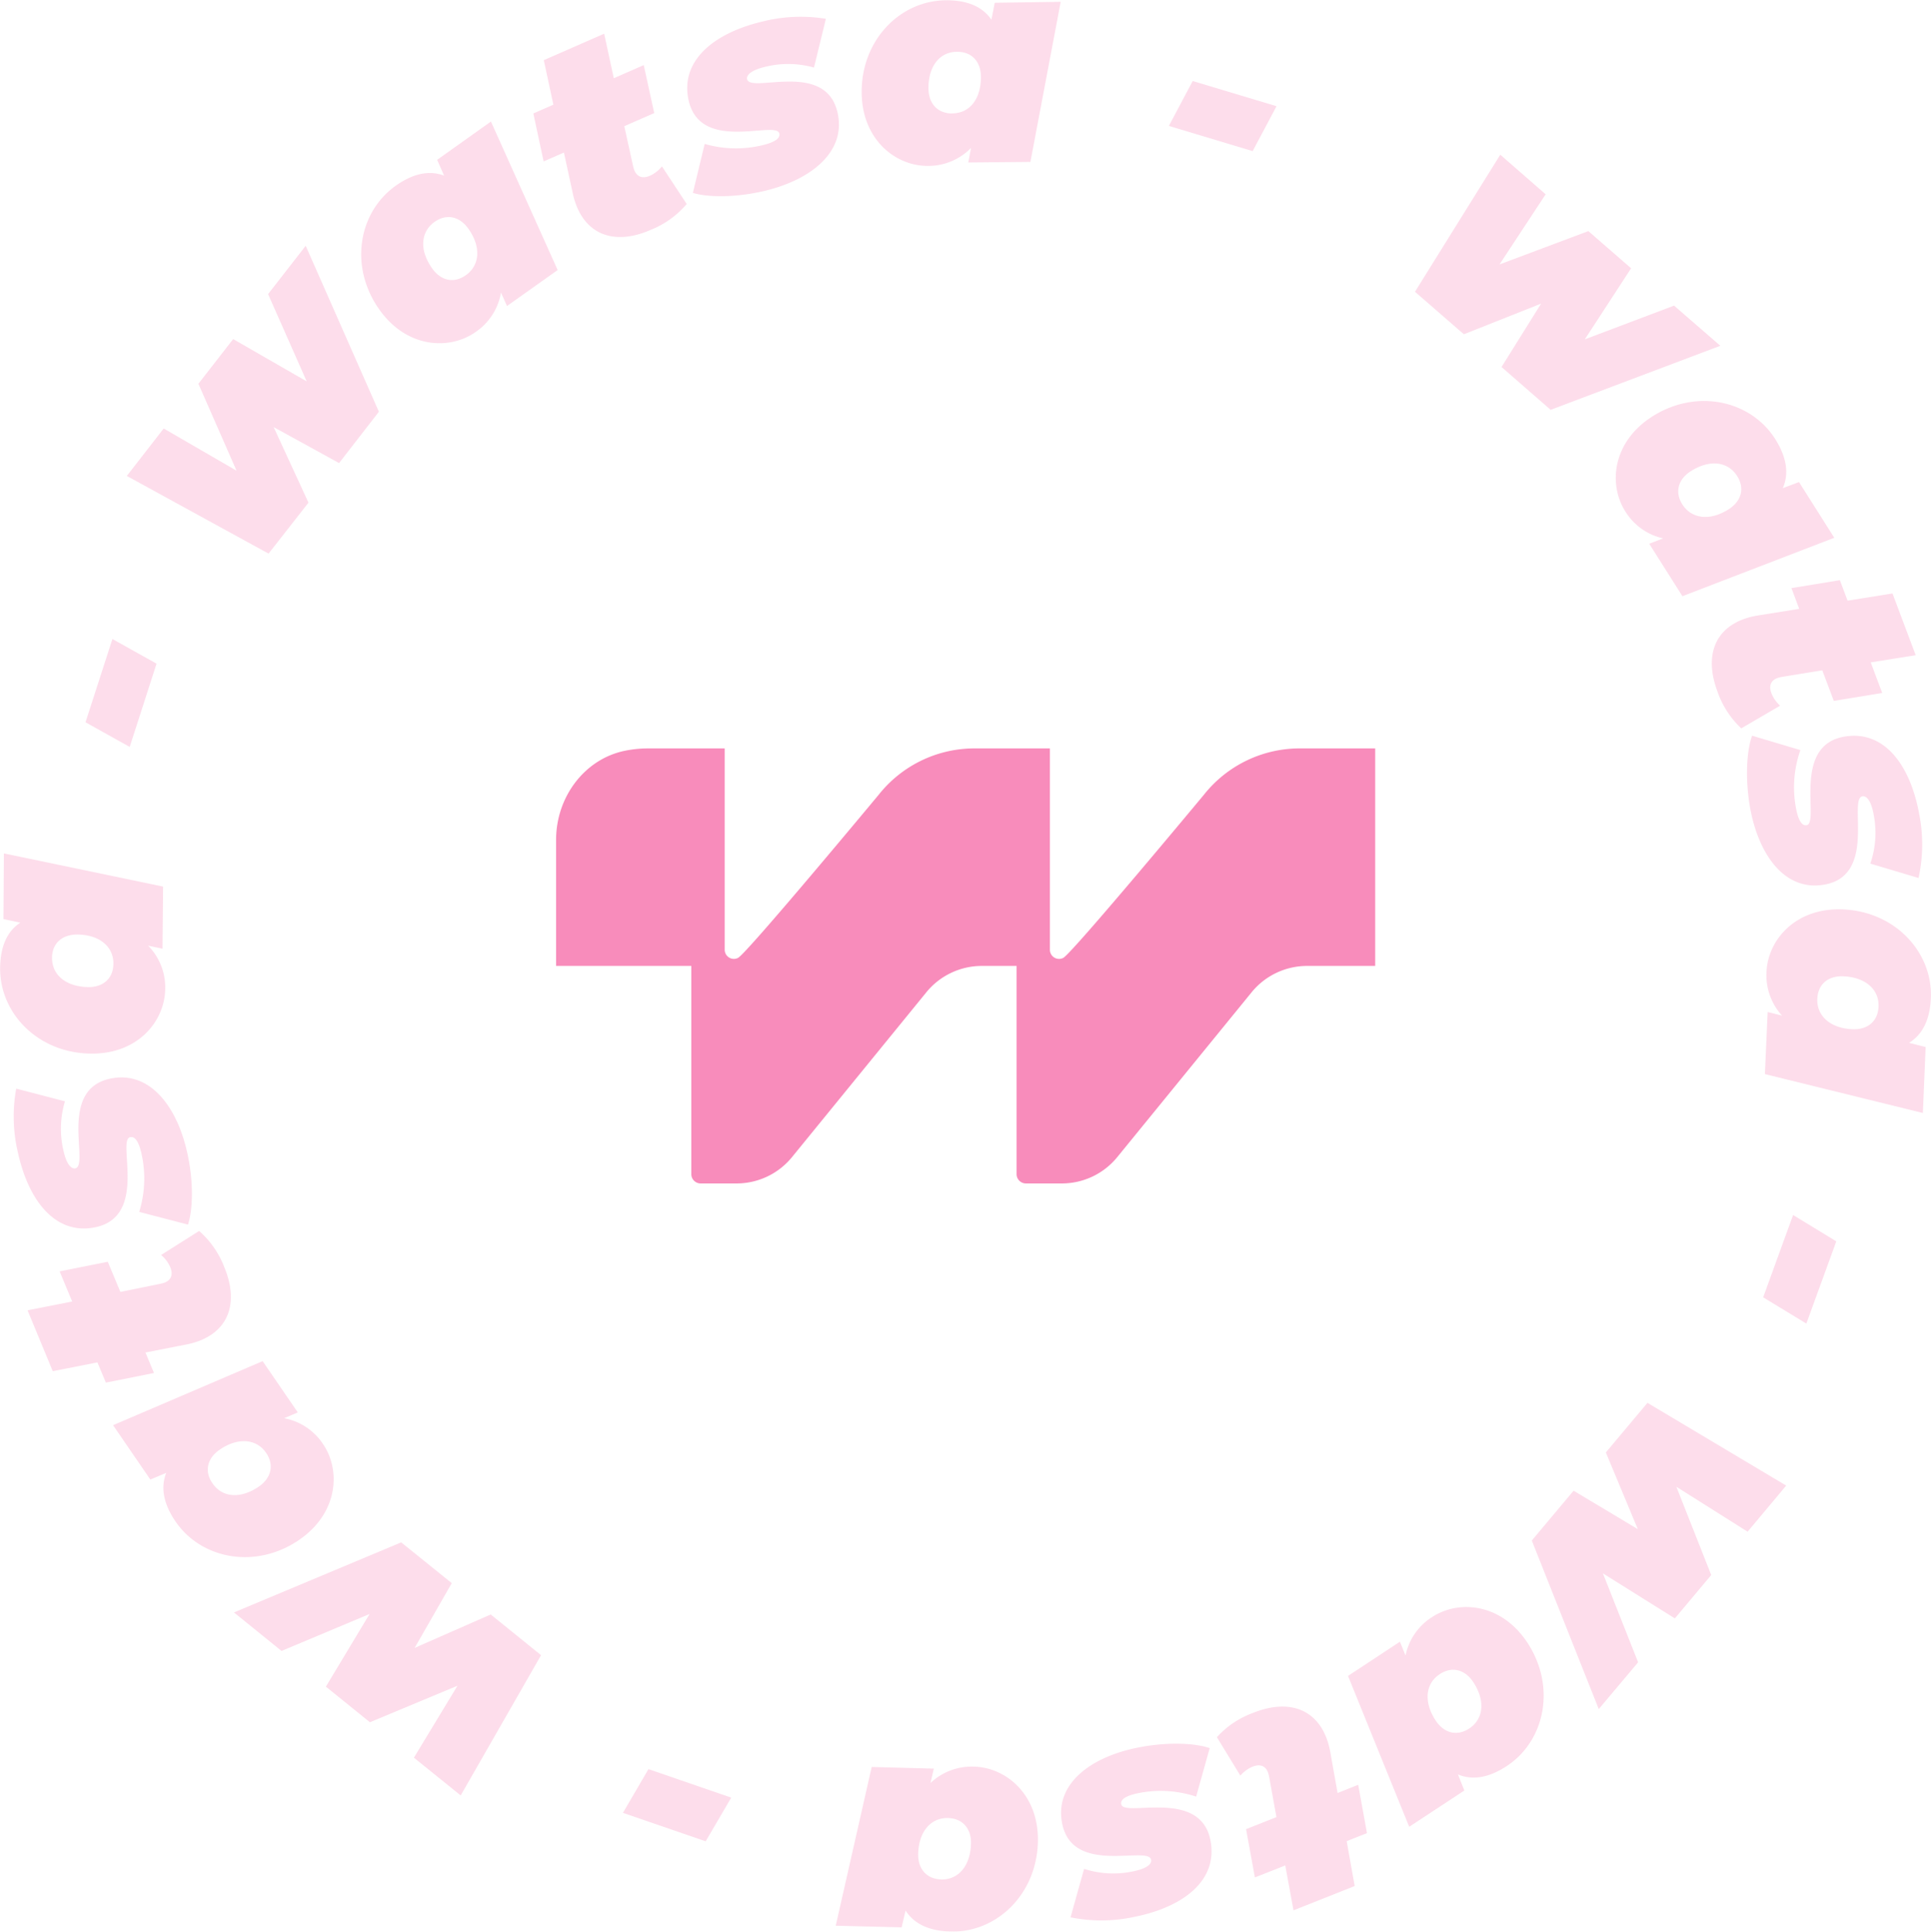
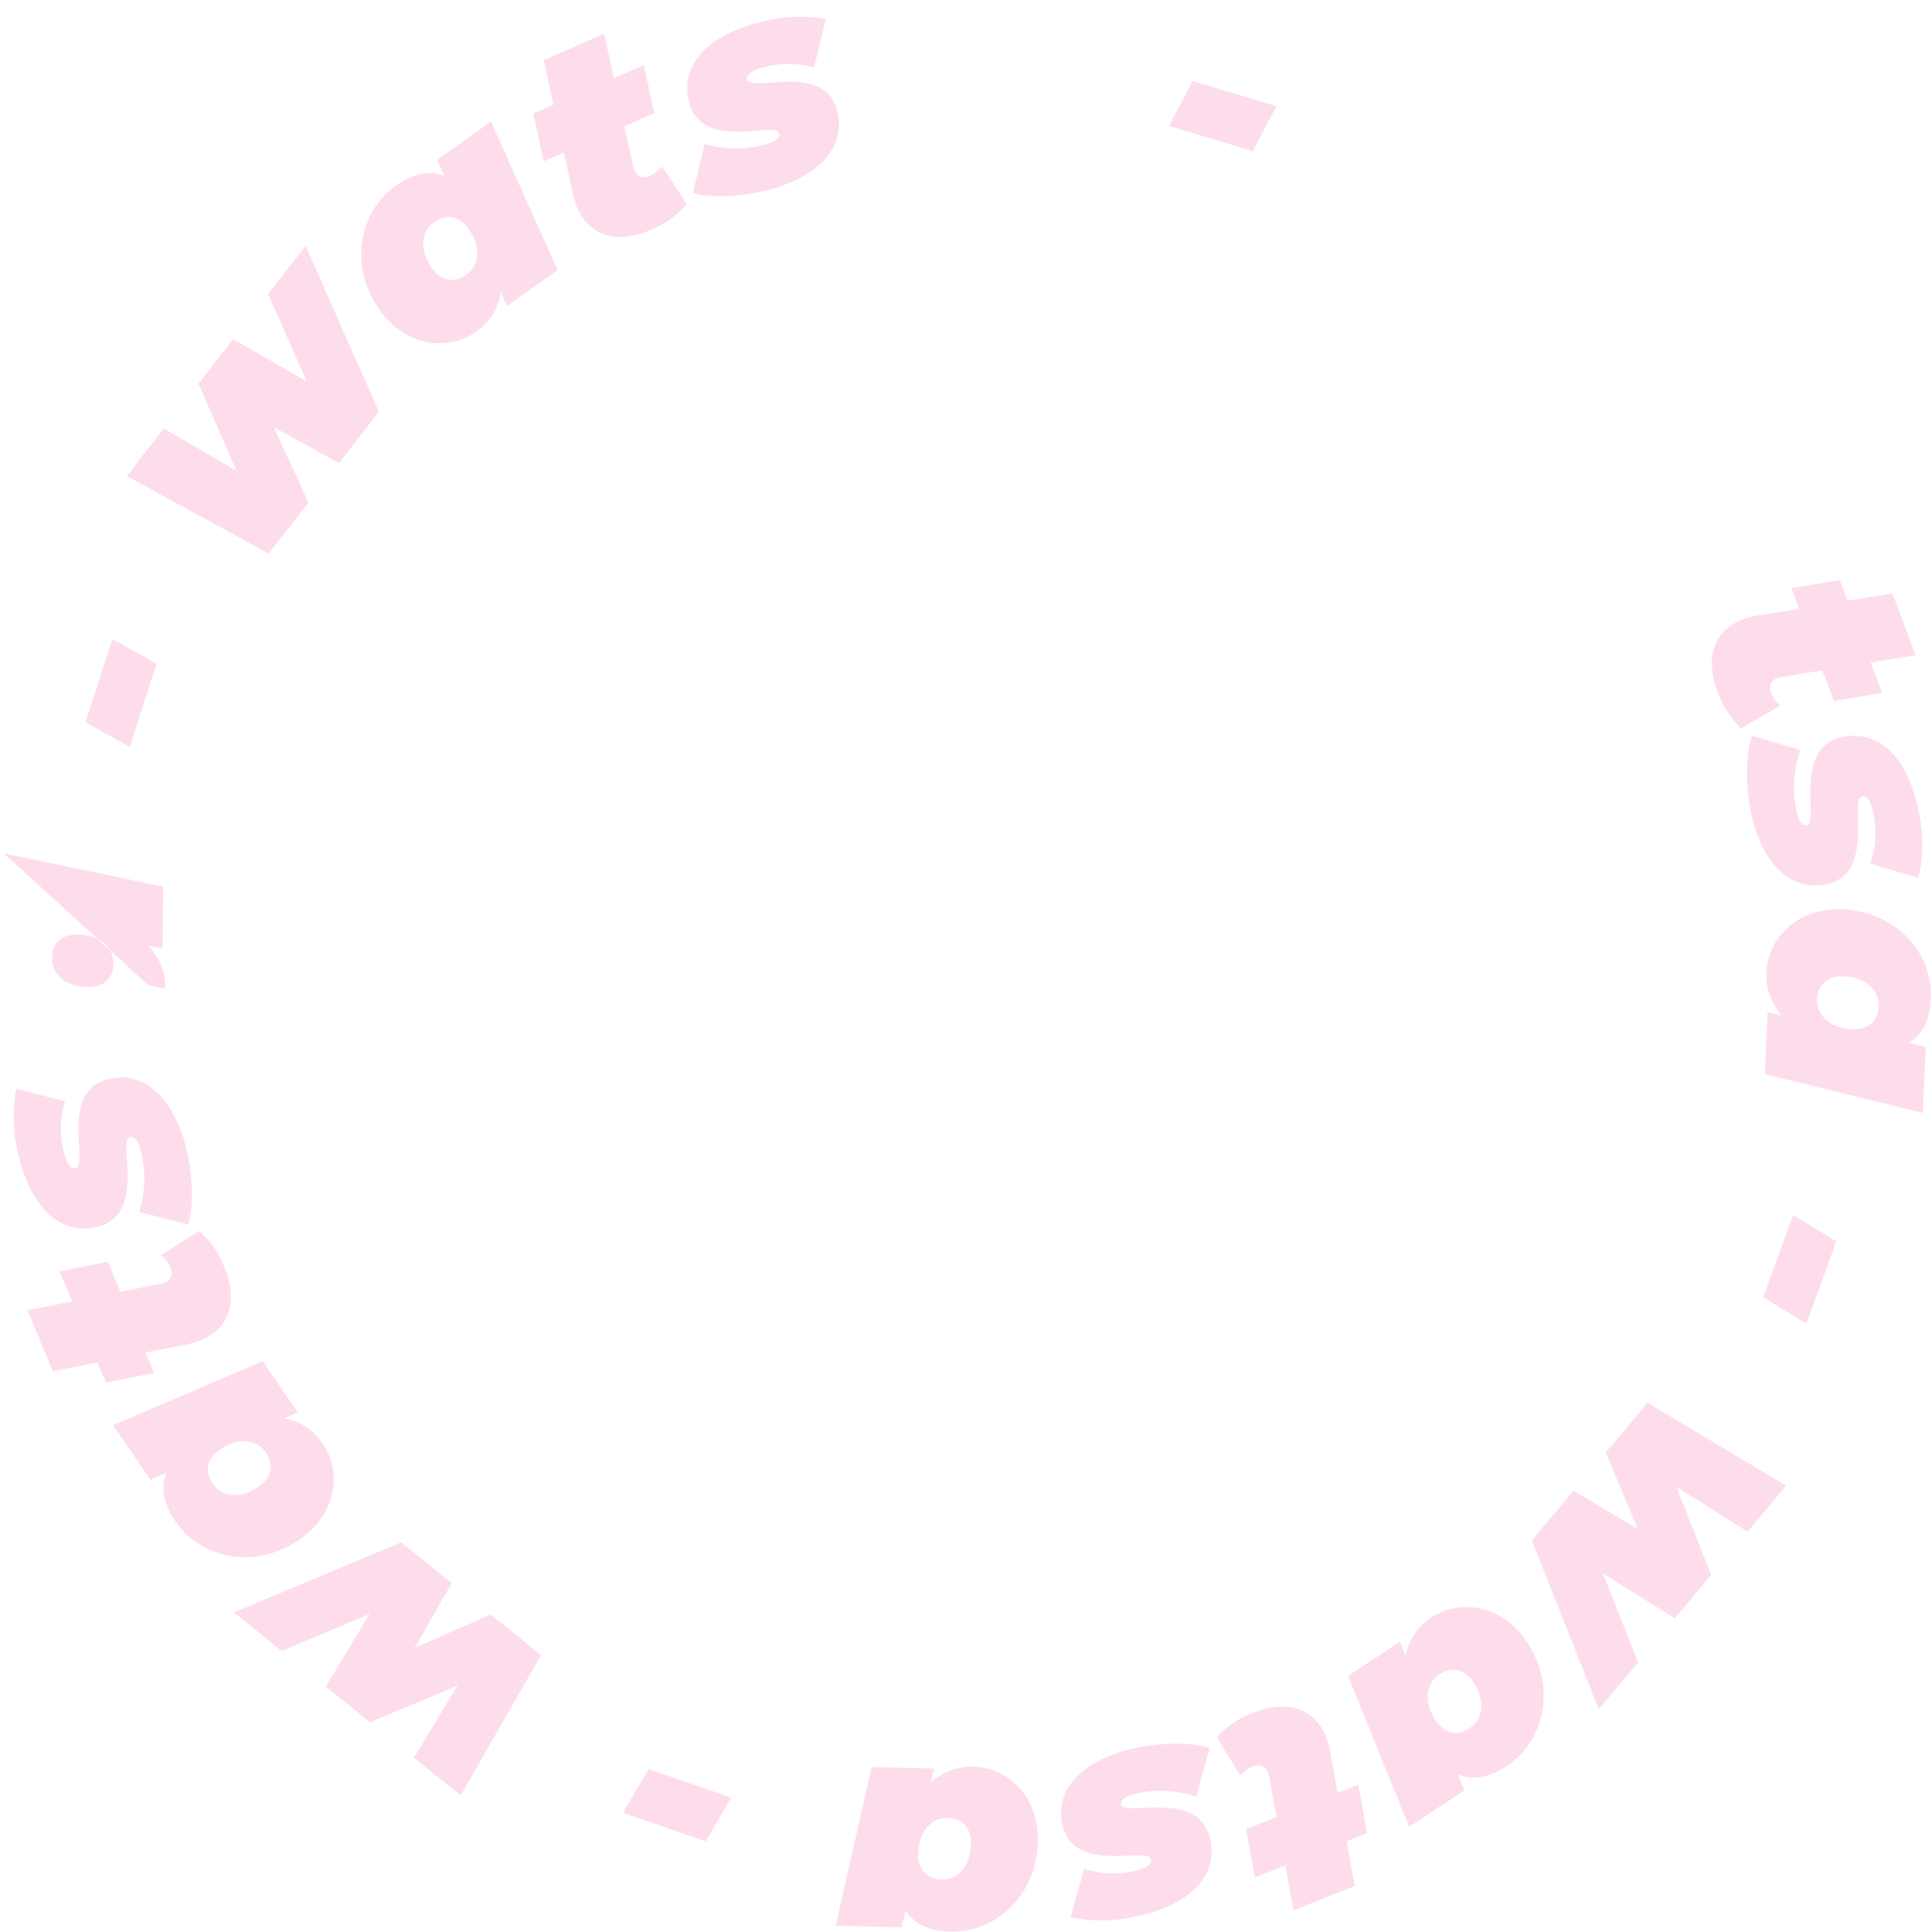
<svg xmlns="http://www.w3.org/2000/svg" id="Calque_1" data-name="Calque 1" viewBox="0 0 536.74 536.87">
  <defs>
    <style>.cls-1{opacity:0.3;}.cls-2{fill:#f88cbb;}</style>
  </defs>
  <title>rond-watsa-w-rose</title>
  <g class="cls-1">
-     <path class="cls-2" d="M749.93,368.1l-47.16,17.8L689.12,374l11-17.62-21.47,8.52-13.59-11.81L688.77,315l12.61,11L688.55,345.5l24.7-9.27,11.88,10.33-12.87,19.76,24.81-9.38Z" transform="translate(-271.75 -272)" />
-     <path class="cls-2" d="M781.6,421.46,739.4,437.7l-9.23-14.58,3.86-1.49a16.56,16.56,0,0,1-10.53-7.54c-4.72-7.46-3.59-19.3,7.58-26.37,12.33-7.81,27.31-4.44,34.12,6.32,2.9,4.59,4,9.25,2.1,13.63l4.5-1.69Zm-42.22-9.26c2.56,4,7.65,4.66,12.84,1.36,3.5-2.21,4.6-5.78,2.38-9.27-2.55-4.05-7.64-4.66-12.84-1.36C738.26,405.13,737.17,408.71,739.38,412.2Z" transform="translate(-271.75 -272)" />
    <path class="cls-2" d="M767.11,460.12a8.91,8.91,0,0,0-1.28.31c-2,.74-2.43,2.3-1.69,4.27a9.29,9.29,0,0,0,2.41,3.43l-10.79,6.3a25.26,25.26,0,0,1-6.65-10.32c-3.48-9.26-1.08-16.93,7.2-20a21.16,21.16,0,0,1,4.27-1.08l11.28-1.81-2.16-5.77,13.46-2.2,2.14,5.69,12.49-2,6.45,17.16-12.5,2,3.19,8.5-13.46,2.2-3.2-8.5Z" transform="translate(-271.75 -272)" />
    <path class="cls-2" d="M758.76,476.47l13.42,4a31.3,31.3,0,0,0-1.27,15.88c.72,4,1.83,5.19,3,5,3.73-.67-4.2-22,10.39-24.6,11.26-2,18.48,8,20.93,21.61a43.33,43.33,0,0,1-.2,17.66l-13.41-4a26.14,26.14,0,0,0,.94-13.59c-.74-4.14-2.1-5.3-3.14-5.11-4,.71,4.1,21.91-10.5,24.53-10.94,2-18.34-8.08-20.74-21.48C756.82,488.51,757.22,480.7,758.76,476.47Z" transform="translate(-271.75 -272)" />
    <path class="cls-2" d="M806.23,581.33l-43.91-10.81.77-17.25,4,1a16.59,16.59,0,0,1-4.32-12.21c.39-8.83,8.1-17.9,21.3-17.31,14.59.65,24.94,12,24.38,24.7-.24,5.43-2,9.9-6.07,12.39L807,563Zm-29.34-31.74c-.21,4.77,3.61,8.19,9.77,8.46,4.12.18,7.07-2.12,7.25-6.25.22-4.78-3.61-8.19-9.76-8.46C780,543.15,777.07,545.45,776.89,549.59Z" transform="translate(-271.75 -272)" />
    <path class="cls-2" d="M782.16,617l-8.32,22.86-12-7.3,8.32-22.87Z" transform="translate(-271.75 -272)" />
    <path class="cls-2" d="M716.14,747l-18.61-46.84,11.62-13.85L727,697l-8.89-21.32,11.57-13.79,38.56,23-10.73,12.81-19.8-12.49,9.69,24.54-10.11,12.05-20-12.52L727.08,734Z" transform="translate(-271.75 -272)" />
    <path class="cls-2" d="M663.45,779.71l-17-41.92,14.42-9.51,1.57,3.84a16.54,16.54,0,0,1,7.34-10.67c7.39-4.87,19.25-3.94,26.53,7.1,8,12.2,4.92,27.25-5.71,34.26-4.54,3-9.18,4.19-13.6,2.35l1.78,4.47Zm8.49-42.41c-4,2.63-4.52,7.74-1.13,12.88,2.27,3.46,5.86,4.49,9.33,2.22,4-2.64,4.52-7.74,1.13-12.89C679,736.05,675.4,735,671.94,737.3Z" transform="translate(-271.75 -272)" />
    <path class="cls-2" d="M624.53,765.89a10.19,10.19,0,0,0-.32-1.27c-.78-2-2.36-2.38-4.31-1.61a9.12,9.12,0,0,0-3.38,2.48L610,754.81A25.34,25.34,0,0,1,620.21,748c9.2-3.65,16.91-1.38,20.16,6.84a22,22,0,0,1,1.17,4.24l2,11.25,5.73-2.29,2.44,13.43-5.64,2.24,2.23,12.47-17,6.75L629,790.45l-8.44,3.34-2.45-13.42,8.44-3.35Z" transform="translate(-271.75 -272)" />
    <path class="cls-2" d="M608,757.85l-3.77,13.48a31.3,31.3,0,0,0-15.9-1c-4,.79-5.15,1.93-4.92,3.12.75,3.74,21.9-4.59,24.79,10,2.23,11.21-7.63,18.62-21.22,21.32a43.24,43.24,0,0,1-17.66.11l3.77-13.47a26.32,26.32,0,0,0,13.61.69c4.13-.82,5.26-2.2,5-3.24-.78-4-21.82,4.5-24.71-10.05-2.17-10.89,7.73-18.47,21.09-21.12C595.93,756.12,603.76,756.38,608,757.85Z" transform="translate(-271.75 -272)" />
    <path class="cls-2" d="M504.05,807.21l10-44.12,17.27.46-.93,4A16.63,16.63,0,0,1,542.54,763c8.83.23,18.05,7.77,17.7,21-.39,14.59-11.54,25.17-24.27,24.83-5.43-.14-9.93-1.8-12.51-5.84l-1.09,4.67Zm31.21-29.93c-4.78-.12-8.13,3.77-8.29,9.93-.11,4.13,2.25,7,6.38,7.14,4.79.13,8.13-3.76,8.3-9.92C541.76,780.3,539.4,777.39,535.26,777.28Z" transform="translate(-271.75 -272)" />
    <path class="cls-2" d="M467.9,783.75l-23-7.91L452,763.69l23,7.92Z" transform="translate(-271.75 -272)" />
    <path class="cls-2" d="M336.78,720.14l46.48-19.47L397.32,712,387,730l21.14-9.29,14,11.31L399.8,771l-13-10.49,12.11-20-24.34,10.15-12.24-9.89,12.15-20.2L350,730.84Z" transform="translate(-271.75 -272)" />
    <path class="cls-2" d="M303.18,668.1l41.57-17.8,9.77,14.25-3.81,1.62a16.54,16.54,0,0,1,10.8,7.14c5,7.29,4.29,19.17-6.59,26.65-12,8.25-27.14,5.44-34.35-5.05-3.07-4.49-4.37-9.11-2.61-13.56l-4.42,1.86Zm42.54,7.69c-2.71-3.94-7.82-4.37-12.9-.89-3.42,2.34-4.38,6-2,9.36,2.7,4,7.81,4.38,12.9.89C347.09,682.81,348.05,679.2,345.72,675.79Z" transform="translate(-271.75 -272)" />
    <path class="cls-2" d="M316.26,628.82a9.93,9.93,0,0,0,1.27-.35c1.94-.81,2.35-2.38,1.53-4.32a8.9,8.9,0,0,0-2.53-3.35l10.57-6.68a25.38,25.38,0,0,1,7,10.08c3.8,9.14,1.68,16.88-6.49,20.27a21,21,0,0,1-4.23,1.23l-11.2,2.2,2.37,5.7-13.37,2.66-2.35-5.62-12.42,2.45-7-16.92,12.41-2.44-3.49-8.38,13.38-2.67,3.5,8.38Z" transform="translate(-271.75 -272)" />
    <path class="cls-2" d="M324,612.35l-13.55-3.53a31.51,31.51,0,0,0,.69-15.91c-.87-4-2-5.12-3.22-4.86-3.72.81,5,21.81-9.5,25-11.17,2.44-18.76-7.27-21.71-20.82a43.26,43.26,0,0,1-.45-17.67l13.55,3.53a26.36,26.36,0,0,0-.44,13.62c.9,4.12,2.3,5.23,3.34,5,3.95-.87-4.91-21.75,9.59-24.91,10.85-2.36,18.62,7.4,21.52,20.71C325.55,600.23,325.42,608.06,324,612.35Z" transform="translate(-271.75 -272)" />
-     <path class="cls-2" d="M272.83,509.19l44.25,9.22-.16,17.26-4-.85a16.52,16.52,0,0,1,4.75,12c-.07,8.83-7.44,18.17-20.65,18-14.58-.12-25.34-11.08-25.23-23.79.05-5.43,1.62-10,5.61-12.59l-4.69-1Zm30.44,30.65c.05-4.78-3.9-8.06-10.06-8.11-4.12,0-7,2.37-7,6.51,0,4.77,3.9,8,10.06,8.1C300.38,546.38,303.24,544,303.27,539.84Z" transform="translate(-271.75 -272)" />
+     <path class="cls-2" d="M272.83,509.19l44.25,9.22-.16,17.26-4-.85a16.52,16.52,0,0,1,4.75,12l-4.69-1Zm30.44,30.65c.05-4.78-3.9-8.06-10.06-8.11-4.12,0-7,2.37-7,6.51,0,4.77,3.9,8,10.06,8.1C300.38,546.38,303.24,544,303.27,539.84Z" transform="translate(-271.75 -272)" />
    <path class="cls-2" d="M295.52,472.74,303,449.6l12.26,6.85-7.46,23.14Z" transform="translate(-271.75 -272)" />
    <path class="cls-2" d="M356.72,340.31l20.34,46.12L366,400.7l-18.19-10,9.68,21L346.4,425.86,307,404.28l10.25-13.19,20.25,11.73-10.6-24.16,9.66-12.42L357,378l-10.73-24.26Z" transform="translate(-271.75 -272)" />
    <path class="cls-2" d="M408.21,305.78l18.54,41.27-14.08,10L411,353.3a16.56,16.56,0,0,1-7,10.93c-7.2,5.13-19.1,4.63-26.77-6.14-8.47-11.89-5.92-27,4.46-34.43,4.43-3.15,9-4.53,13.5-2.85l-1.93-4.39Zm-6.95,42.69c3.9-2.78,4.24-7.9.67-12.92-2.41-3.37-6-4.27-9.41-1.87-3.89,2.78-4.23,7.9-.65,12.92C394.27,350,397.89,350.87,401.26,348.47Z" transform="translate(-271.75 -272)" />
    <path class="cls-2" d="M447.71,318.12a9.53,9.53,0,0,0,.38,1.26c.84,1.93,2.42,2.3,4.35,1.45a9,9,0,0,0,3.3-2.59l6.88,10.45a25.24,25.24,0,0,1-10,7.19c-9.06,4-16.85,2-20.39-6.12a21.33,21.33,0,0,1-1.31-4.2l-2.42-11.17-5.64,2.47L420,303.53l5.57-2.44-2.67-12.37,16.78-7.36,2.68,12.38,8.32-3.65,2.92,13.33-8.32,3.65Z" transform="translate(-271.75 -272)" />
    <path class="cls-2" d="M464.34,325.61,467.62,312a31.32,31.32,0,0,0,15.93.39c3.95-.93,5.09-2.11,4.82-3.29-.89-3.72-21.74,5.39-25.16-9-2.64-11.14,6.94-18.91,20.44-22.11a43.33,43.33,0,0,1,17.66-.76L498,290.78a26.41,26.41,0,0,0-13.63-.19c-4.11,1-5.19,2.4-4.95,3.43.94,4,21.68-5.31,25.1,9.14,2.57,10.82-7.06,18.77-20.33,21.91C476.49,326.9,468.66,326.92,464.34,325.61Z" transform="translate(-271.75 -272)" />
-     <path class="cls-2" d="M566.58,272.51,558.16,317l-17.27.16.77-4.05a16.61,16.61,0,0,1-11.95,5c-8.85.09-18.32-7.12-18.45-20.34-.13-14.6,10.63-25.57,23.36-25.69,5.44-.05,10,1.45,12.71,5.4l.92-4.71Zm-30.12,31c4.79,0,8-4,7.94-10.21,0-4.13-2.51-6.95-6.64-6.91-4.78,0-8,4-7.93,10.21C529.87,300.76,532.33,303.57,536.46,303.53Z" transform="translate(-271.75 -272)" />
    <path class="cls-2" d="M603.27,294.52l23.3,7L619.94,314l-23.29-7Z" transform="translate(-271.75 -272)" />
  </g>
-   <path class="cls-2" d="M632.7,480a34,34,0,0,0-26.3,12.87S569.72,537,567.28,538.23a2.55,2.55,0,0,1-3.7-2.35V480H542.31A34,34,0,0,0,516,492.87S479.33,537,476.88,538.23a2.55,2.55,0,0,1-3.69-2.35V480H451.92a32.2,32.2,0,0,0-6.44.65c-11.23,2.28-19.16,12.84-19.16,24.76v35.05h37.59v57.82a2.58,2.58,0,0,0,2.53,2.63h10.23a19.89,19.89,0,0,0,15.4-7.53l37-45.39a19.89,19.89,0,0,1,15.4-7.53h9.85v57.82a2.59,2.59,0,0,0,2.53,2.63h10.23a19.89,19.89,0,0,0,15.4-7.53l37-45.39a19.89,19.89,0,0,1,15.4-7.53H654V480Z" transform="translate(-271.75 -272)" />
</svg>